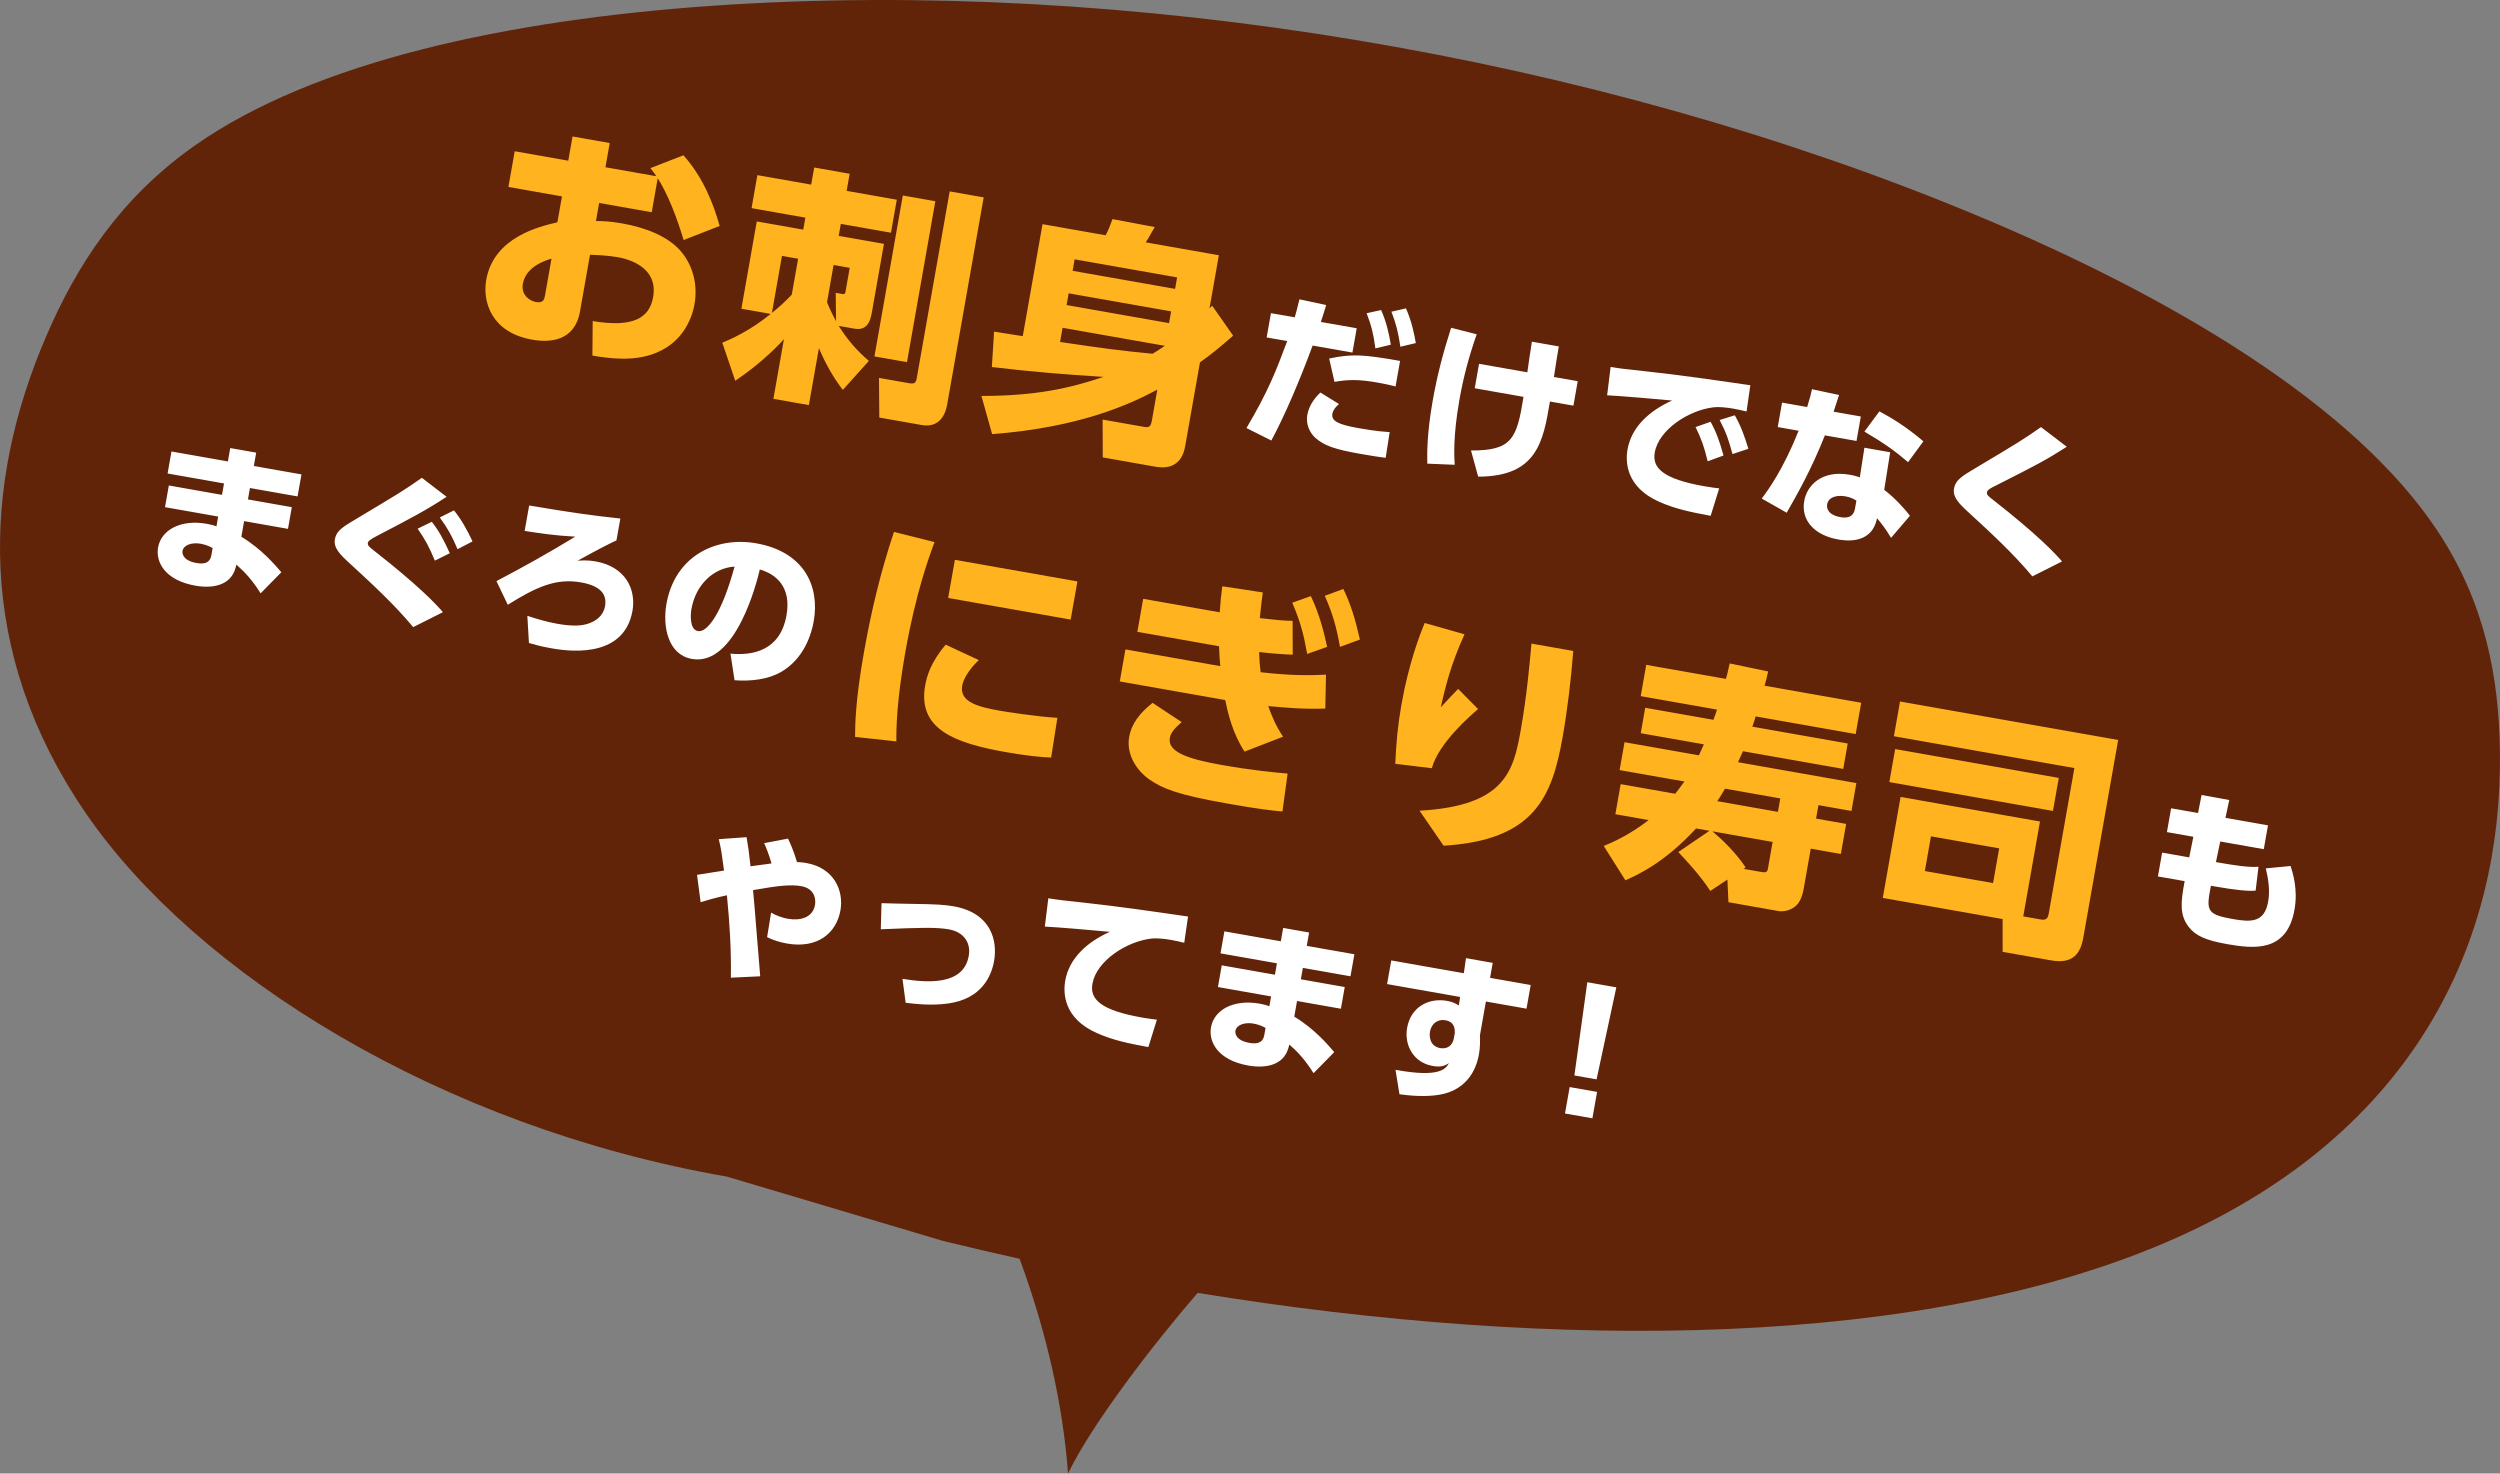
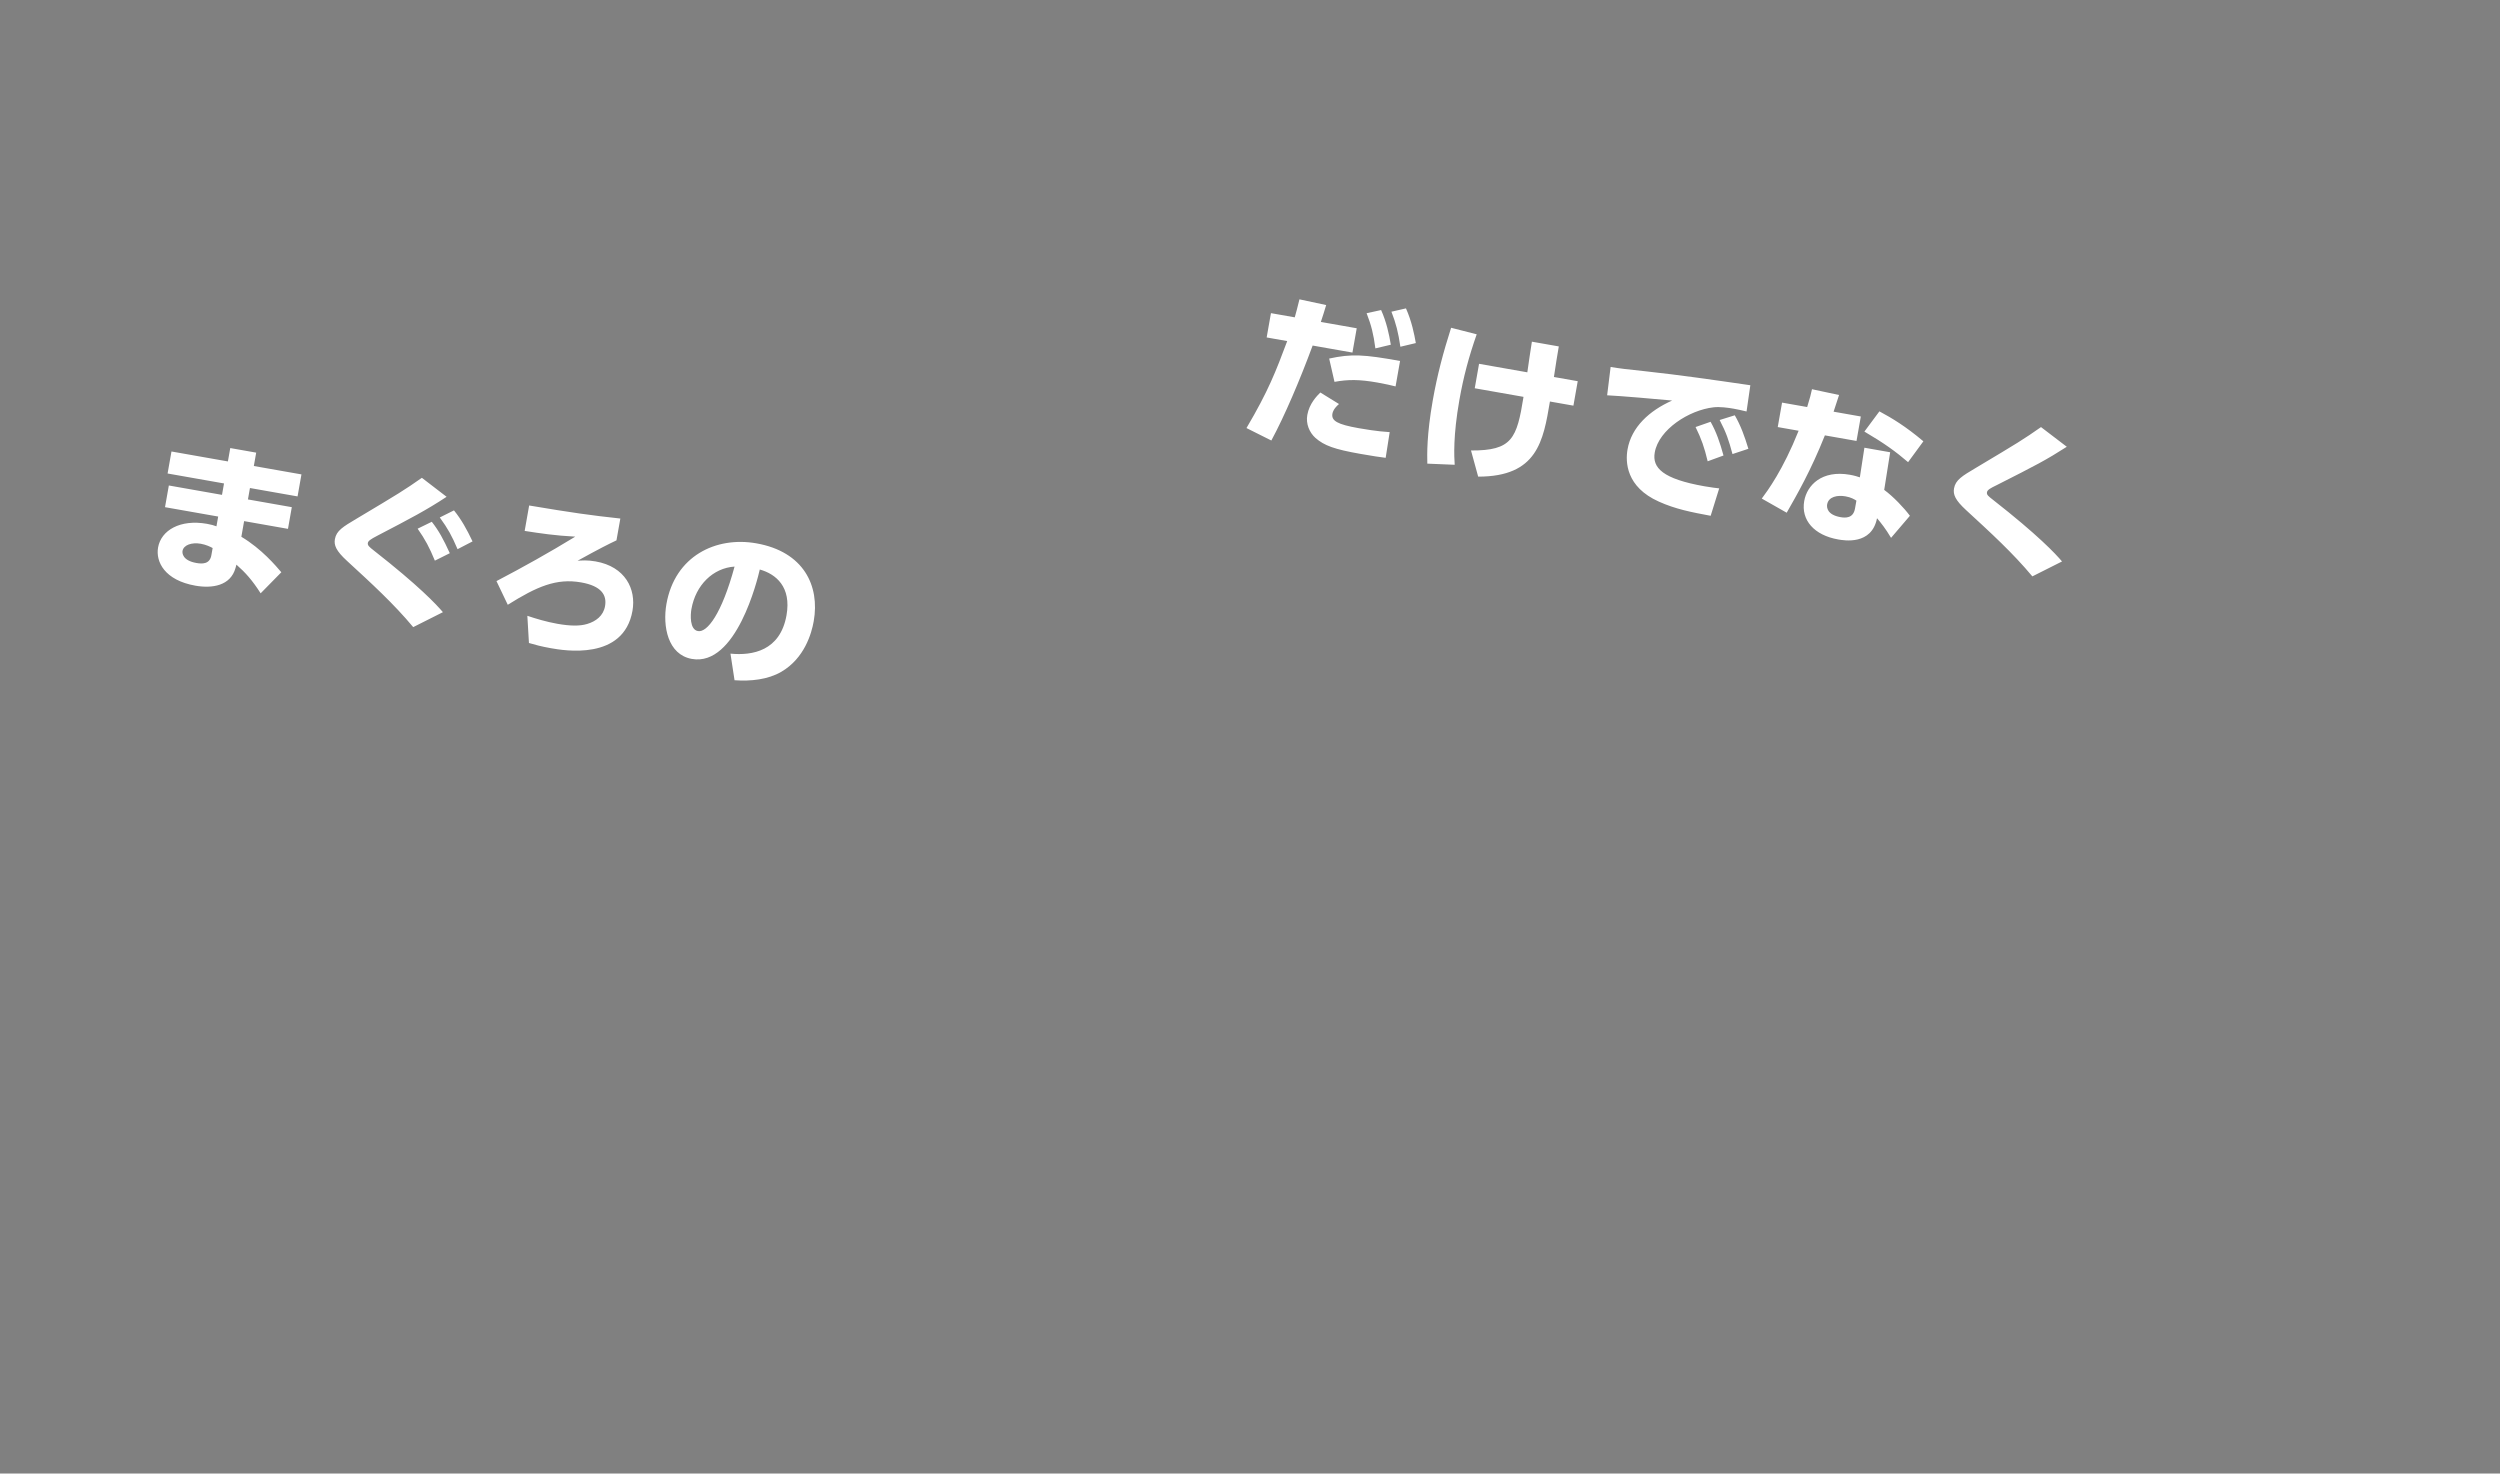
<svg xmlns="http://www.w3.org/2000/svg" width="302" height="178" viewBox="0 0 302 178">
  <rect x="0" y="0" width="302" height="178" fill="#808080" stroke="none" />
-   <path fill="#622409" d="M294.394 64.045c-10.054-15.094-31.807-28.087-55.505-37.983-46.422-19.385-103.07-28.794-152.75-25.37-24.578 1.694-48.103 6.679-62.638 16.912-9.088 6.398-14.261 14.54-17.884 22.93-7.74 17.922-8.636 38.152 4.716 57.654 13.352 19.502 42.896 37.936 77.457 43.942l26.131 7.775c3.056.752 6.142 1.468 9.247 2.153 3.289 8.941 5.231 17.68 5.854 25.942 2.838-5.929 10.285-15.611 15.655-21.819 43.432 7.079 88.198 6.761 118.213-6.646 28.868-12.895 39.441-35.774 39.102-58.818-.129-8.764-1.716-17.842-7.598-26.672z" />
-   <path fill="#FFB31E" d="M78.729 25.638l-6.352-1.12-.386 2.186c.671-.003 1.612.01 3.148.281 3.072.542 5.617 1.661 7.061 3.316 1.596 1.834 2.087 4.236 1.696 6.452-.313 1.773-1.579 5.327-6.11 6.325-1.81.412-3.919.284-6.224-.123l.034-4.167c4.796.785 6.843-.286 7.307-2.915.552-3.132-2.114-4.424-4.3-4.81-1.212-.214-2.754-.272-3.331-.283l-1.209 6.854c-.646 3.663-3.738 3.758-5.777 3.398-4.964-.875-6.009-4.624-5.55-7.223.911-5.17 6.437-6.45 8.597-6.952l.553-3.132-6.47-1.141.761-4.313 6.47 1.141.516-2.925 4.491.792-.516 2.925 6.145 1.084c-.239-.377-.415-.591-.711-.979l3.989-1.551c2.439 2.745 3.644 5.943 4.374 8.539l-4.352 1.7c-.846-2.8-1.892-5.512-3.131-7.467l-.723 4.108zm-12.107 5.603c-.678.215-3.086.918-3.461 3.045-.239 1.359.824 2.064 1.593 2.2.915.162 1.004-.341 1.098-.873l.77-4.372zM87.252 41.397c.985-.405 3.259-1.375 5.853-3.477l-3.545-.625 1.859-10.547 5.613.99.256-1.448-6.5-1.146.703-3.988 6.5 1.146.364-2.068 4.283.755-.364 2.068 6.057 1.067-.703 3.988-6.057-1.067-.256 1.447 5.466.964-1.448 8.213c-.141.798-.411 2.334-2.095 2.037l-1.921-.339c1.166 1.851 2.217 2.98 3.64 4.236l-3.145 3.497c-1.238-1.62-2.135-3.271-2.888-5.048l-1.214 6.883-4.283-.755 1.271-7.208c-.418.474-2.565 2.807-5.881 5.024l-1.565-4.599zm9.161-10.142l-1.951-.344-1.213 6.883c.671-.521 1.392-1.155 2.397-2.196l.767-4.343zm4.542 4.121l.827.146c.296.052.322-.096.374-.391l.489-2.777-1.949-.344-.791 4.49c.25.653.559 1.317 1.089 2.293l-.039-3.417zm8.106-11.761l3.93.693-3.428 19.439-3.93-.692 3.428-19.44zm5.662-.494l4.106.724-4.396 24.935c-.104.591-.531 3.014-3.103 2.561l-5.11-.901-.039-4.79 3.574.63c.65.115.879.033.982-.558l3.986-22.601zM118.56 47.832c6.551-.003 10.644-.926 14.754-2.303-4.52-.279-9.024-.647-13.498-1.192l.269-4.278c.472.083 2.904.451 3.466.55l2.386-13.531 7.622 1.344c.322-.613.484-1.011.833-1.955l5.101.96c-.793 1.383-.883 1.55-1.089 1.849l8.834 1.558-1.13 6.411.329-.308 2.529 3.614c-1.909 1.674-2.719 2.292-4.01 3.222l-1.787 10.133c-.349 1.979-1.595 2.826-3.574 2.477l-6.381-1.125-.017-4.572 5.022.885c.62.109.805-.071.93-.78l.656-3.723c-3.465 1.856-9.487 4.572-19.956 5.376l-1.289-4.612zm9.799-8.234l-.303 1.713c5.345.791 7.398 1.061 11.173 1.422.512-.306.993-.617 1.479-.958l-12.349-2.177zm13.113-1.983l-12.379-2.183-.25 1.418 12.379 2.183.25-1.418zm.724-4.106l-12.379-2.183-.244 1.388 12.379 2.183.244-1.388z" />
  <path fill="#fff" d="M150.574 51.71c2.638-4.471 3.537-6.811 4.921-10.508l-2.482-.438.518-2.936 2.876.507c.207-.715.297-1.105.566-2.175l3.23.691c-.292.964-.34 1.118-.645 2.04l4.334.764-.518 2.936-4.807-.848c-1.52 4.12-3.392 8.522-4.989 11.471l-3.004-1.504zm11.177-2.905c-.624.54-.756.943-.794 1.16-.153.866.582 1.301 3.183 1.76.453.08 2.227.393 3.735.476l-.485 3.104c-.815-.104-1.548-.212-3.065-.479-3.112-.549-4.354-.991-5.427-1.932-.719-.655-1.166-1.688-.975-2.772.239-1.359 1.155-2.294 1.574-2.708l2.254 1.391zm6.834-2.126c-.525-.133-1.228-.298-2.192-.468-2.188-.386-3.55-.382-5.187-.082l-.642-2.815c2.683-.583 4.191-.5 8.563.291l-.542 3.074zm-1.746-9.225c.642 1.434.956 2.87 1.171 4.188l-1.865.443c-.224-1.726-.486-2.768-1.059-4.25l1.753-.381zm3.002-.202c.698 1.565 1.009 3.144 1.19 4.191l-1.865.443c-.26-1.752-.523-2.794-1.082-4.233l1.757-.401zM178.385 40.384c-.947 2.717-1.592 5.103-2.092 7.939-.768 4.354-.632 6.814-.566 7.822l-3.307-.136c-.026-1.122-.075-3.487.654-7.624.545-3.093 1.264-5.79 2.22-8.79l3.091.789zm-.236 6.519l.521-2.955 5.832 1.028c.083-.595.456-3.17.55-3.702l3.251.573c-.111.63-.425 2.525-.59 3.694l2.876.507-.521 2.955-2.837-.5c-.801 4.775-1.519 9.076-8.669 9.075l-.865-3.159c4.973.024 5.536-1.441 6.343-6.479l-5.891-1.037zM210.984 49.707c-.604-.147-1.151-.264-1.586-.341-.649-.114-1.661-.252-2.409-.161-2.943.334-6.605 2.674-7.095 5.452-.327 1.852.959 3.196 6.002 4.085.926.164 1.387.204 1.784.253l-1.031 3.313c-2.34-.433-4.265-.813-6.259-1.713-3.972-1.777-4.05-4.797-3.782-6.314.473-2.679 2.609-4.658 5.388-5.896-1.778-.171-6.319-.565-7.853-.633l.42-3.42c1.284.207 1.883.271 4.196.517 4.244.464 8.087 1.02 12.682 1.688l-.457 3.17zm-4.344 1.245c.695 1.24 1.112 2.45 1.559 4.073l-1.912.699c-.396-1.674-.761-2.714-1.463-4.138l1.816-.634zm2.922-.785c.73 1.267 1.18 2.523 1.643 4.048l-1.92.636c-.454-1.685-.746-2.569-1.551-4.113l1.828-.571zM224.787 50.312l-.521 2.955-3.82-.674c-1.716 4.309-3.407 7.22-4.614 9.343l-3.01-1.709c.719-.97 2.559-3.449 4.452-8.193l-2.523-.444.521-2.955 3.034.535c.339-1.118.452-1.525.582-2.152l3.27.698-.66 2.017 3.289.579zm2.824 8.867c1.098.803 2.416 2.193 3.105 3.127l-2.277 2.666c-.674-1.134-1.208-1.797-1.696-2.371-.639 3.279-3.988 2.689-4.697 2.564-2.896-.511-4.503-2.338-4.097-4.643.337-1.911 2.128-3.769 5.516-3.171.552.097.955.229 1.204.313l.55-3.58 3.112.549-.72 4.546zm-3.357 1.297c-.274-.17-.641-.397-1.312-.516-.964-.17-2.056.023-2.223.969-.065.374.002 1.26 1.618 1.544.591.104 1.537.149 1.745-1.033l.172-.964zm6.243-4.647c-1.464-1.254-2.849-2.27-5.279-3.694l1.813-2.443c1.521.816 3.191 1.822 5.313 3.618l-1.847 2.519zM245.509 69.627c-2.366-2.834-5.008-5.25-8.013-8.014-1.312-1.206-1.578-1.883-1.45-2.612.181-1.024.975-1.494 2.608-2.465 5.177-3.089 5.745-3.436 7.9-4.944l3.115 2.377c-2.541 1.624-3.658 2.199-8.477 4.64-.733.358-1.113.555-1.165.851-.056.315.16.475.731.921 5.427 4.248 7.546 6.51 8.336 7.442l-3.585 1.804zM36.415 57.308l-.469 2.659-5.752-1.014-.243 1.379 5.299.934-.462 2.621-5.299-.935-.333 1.891c2.461 1.47 4.172 3.519 4.83 4.285l-2.5 2.545c-1.003-1.578-1.852-2.521-2.925-3.461l-.112.407c-.603 2.148-2.815 2.489-4.845 2.131-3.704-.653-4.814-2.88-4.509-4.614.364-2.068 2.657-3.432 5.907-2.858.553.097.801.182 1.146.304l.208-1.182-6.422-1.132.462-2.621 6.422 1.133.243-1.379-6.816-1.202.469-2.659 6.816 1.202.285-1.616 3.133.553-.285 1.615 5.752 1.014zm-10.728 8.894c-.279-.151-.783-.402-1.434-.517-1.082-.19-2.076.142-2.205.871-.041.236-.02 1.154 1.674 1.453.729.128 1.621.144 1.812-.94l.153-.867zM49.916 75.756c-2.364-2.834-5.005-5.25-8.012-8.015-1.311-1.206-1.577-1.882-1.448-2.612.18-1.024.974-1.494 2.607-2.465 5.176-3.089 5.745-3.436 7.9-4.945l2.987 2.294c-2.459 1.618-4.316 2.59-8.365 4.7-.849.439-1.106.637-1.148.874-.052.295.159.475.73.921 5.426 4.247 7.546 6.51 8.337 7.442l-3.588 1.806zm2.245-12.726c.861 1.107 1.397 2.095 2.175 3.796l-1.804.9c-.67-1.621-1.158-2.54-2.082-3.861l1.711-.835zm2.679-1.376c.9 1.113 1.548 2.283 2.243 3.747l-1.81.94c-.705-1.648-1.151-2.458-2.147-3.832l1.714-.855zM74.469 65.277c-.885.413-2.11 1.029-4.699 2.462.493-.034 1.175-.097 2.18.08 3.585.632 4.915 3.345 4.453 5.965-1.07 6.068-8.32 4.79-9.856 4.519-1.143-.202-1.996-.433-2.651-.63l-.192-3.284c1.016.342 2.308.732 3.627.965 1.537.271 2.69.292 3.592.023 1.072-.318 1.963-.994 2.167-2.157.24-1.359-.463-2.438-2.886-2.865-2.995-.528-5.349.499-8.865 2.703l-1.365-2.861c3.223-1.687 6.399-3.462 9.519-5.37-2.475-.132-4.176-.391-6.113-.692l.542-3.073c5.208.877 7.428 1.188 11.016 1.577l-.469 2.638zM88.241 78.959c2.636.261 6.009-.322 6.77-4.636.604-3.428-1.274-4.978-3.229-5.526-.273 1.211-2.844 11.748-8.202 10.802-2.916-.514-3.547-3.957-3.075-6.636 1.025-5.812 5.993-8.186 10.86-7.328 5.732 1.011 7.687 5.134 6.933 9.409-.26 1.478-1.114 4.476-3.921 6.113-1.608.935-3.679 1.159-5.644 1.016l-.492-3.214zm-4.718-5.382c-.118.67-.233 2.478.791 2.658 1.104.194 2.858-2.035 4.421-7.792-2.59.173-4.697 2.218-5.212 5.134z" />
-   <path fill="#FFB31E" d="M112.894 65.487c-.628 1.657-2.268 6.119-3.549 13.387-1.042 5.909-1.083 9.252-1.062 10.688l-4.991-.545c.004-1.584.062-4.498 1.063-10.17.875-4.963 2.034-9.815 3.639-14.589l4.9 1.229zm5.346 14.254c-1.244 1.182-1.871 2.32-2.007 3.088-.339 1.92 1.806 2.542 4.405 3 .915.162 4.501.733 7.094.885l-.756 4.801c-1.147-.05-2.828-.193-5.457-.657-6.265-1.104-10.687-2.798-9.759-8.057.182-1.034.641-2.781 2.481-4.923l3.999 1.863zm11.911-9.505l-.813 4.609-14.802-2.61.813-4.608 14.802 2.609zM160.097 85.599c-2.846.077-4.521-.097-6.893-.301.429 1.202.853 2.252 1.786 3.695l-4.644 1.802c-1.443-2.174-2.032-4.715-2.343-6.231l-12.733-2.245.683-3.871 11.463 2.021c-.09-.869-.095-1.022-.155-2.404l-9.867-1.74.703-3.988 9.247 1.63c.097-1.415.141-1.833.31-3.144l4.896.742c-.142.98-.182 1.369-.364 3.104 1.971.226 2.749.302 3.962.333l.011 4.083c-1.302-.046-2.504-.137-4.056-.319.026.888.056 1.411.179 2.438 3.522.408 5.901.401 7.899.296l-.084 4.099zm-17.346 1.632c-.895.756-1.329 1.319-1.434 1.91-.292 1.654 2.053 2.524 6.247 3.264 3.634.642 6.271.893 7.98 1.042l-.624 4.581c-1.439-.132-2.755-.272-6.654-.96-6.056-1.067-7.815-1.805-9.418-2.909-1.573-1.1-2.813-3.055-2.447-5.123.276-1.565 1.2-2.834 2.83-4.131l3.52 2.326zm15.6-15.222c1.113 2.329 1.629 4.582 1.965 6.134l-2.405.855c-.47-2.52-.773-3.73-1.802-6.196l2.242-.793zm3.929-.86c.934 1.961 1.393 3.504 1.999 6.109l-2.409.885c-.446-2.485-.88-3.993-1.836-6.172l2.246-.822zM176.912 76.623c-1.596 3.526-2.266 6.119-2.863 8.816 1.201-1.281 1.619-1.756 2.097-2.22l2.403 2.435c-.899.785-4.737 4.068-5.586 7.147l-4.413-.534c.097-2.45.311-4.697.737-7.12.896-5.082 2.276-8.585 2.811-9.892l4.814 1.368zm13.14 2.012c-.279 3.484-.683 6.977-1.292 10.434-1.276 7.238-3.44 12.431-14.371 13.093l-2.909-4.229c10.337-.584 11.349-4.762 12.234-9.784.729-4.136 1.065-7.945 1.287-10.404l5.051.89zM206.509 100.362l-1.624-.286c-3.808 4.142-7.017 5.586-8.537 6.263l-2.619-4.148c.985-.404 3.025-1.264 5.424-3.125l-4.017-.709.641-3.633 6.588 1.161c.274-.348.508-.642 1.113-1.479l-7.828-1.38.594-3.368 8.98 1.584c.151-.339.281-.56.601-1.326l-7.623-1.344.541-3.073 8.243 1.454c.294-.802.359-1.003.432-1.234l-9.218-1.625.666-3.781 9.631 1.698c.143-.463.199-.788.452-1.87l4.642.971c-.165.763-.258 1.112-.426 1.722l11.669 2.058-.666 3.782-12.082-2.131c-.093.35-.199.605-.402 1.239l11.522 2.031-.541 3.072-12.113-2.135c-.403.903-.499 1.1-.6 1.325l14.299 2.521-.594 3.368-3.988-.703-.287 1.625 3.633.641-.641 3.634-3.633-.642-.833 4.728c-.078.443-.256 1.447-.854 2.073-.633.65-1.581.848-2.231.733l-6.026-1.063-.127-2.733-2.069 1.371c-1.24-1.955-3.224-4.01-3.862-4.701l3.77-2.565zm4.125 4.596l2.187.386c.354.063.66.056.733-.358l.578-3.279-7.269-1.281c1.063.889 2.813 2.537 4.014 4.363l-.243.169zm4.139-6.885l.287-1.625-6.678-1.178c-.48.829-.691 1.157-.937 1.51l7.328 1.293zM227.44 108.469l2.151-12.201 16.84 2.97-2.021 11.463 2.098.369c.562.1.858-.031.973-.681l3.105-17.607-21.802-3.845.739-4.195 26.352 4.646-4.209 23.871c-.339 1.92-1.238 3.224-3.897 2.755l-5.85-1.031-.001-3.961-14.478-2.553zm21.261-14.497l-.703 3.988-19.765-3.485.703-3.988 19.765 3.485zm-15.44 7.056l-.74 4.195 8.242 1.453.74-4.195-8.242-1.453z" />
-   <path fill="#fff" d="M273.973 99.704l-.508 2.876-5.26-.927-.52 2.488.334.059c1.813.319 3.731.617 4.808.502l-.347 2.885c-.869.09-2.524-.08-4.948-.508l-.452-.079c-.587 2.983-.548 3.458 2.624 4.018 2.206.389 3.84.453 4.291-2.108.243-1.379.007-2.802-.288-4.012l2.996-.283c.249.774.911 2.78.474 5.263-.917 5.201-4.919 4.739-8.169 4.166-2.582-.455-3.802-1.016-4.628-2.096-1.072-1.408-.973-2.894-.472-5.507l-3.23-.569.507-2.876 3.271.576.501-2.491-3.192-.563.508-2.876 3.251.573.424-2.18 3.346.61-.46 2.153 5.139.906zM88.289 118.103c.058-3.321-.147-6.648-.479-9.957-1.671.376-2.294.571-3.175.842l-.433-3.306 3.261-.521c-.255-1.895-.338-2.579-.633-3.789l3.354-.241c.23 1.341.256 1.548.477 3.517.25-.037 1.854-.262 2.538-.344-.355-1.201-.668-1.967-.888-2.452l2.88-.549c.252.532.678 1.46 1.085 2.832.22.019.605.026 1.138.12 3.309.583 4.537 3.298 4.109 5.721-.479 2.719-2.75 4.654-6.454 4.002-.867-.153-1.618-.388-2.403-.77l.481-2.962c.625.374 1.471.646 2.003.739 1.537.271 3.03-.137 3.301-1.673.14-.788-.116-1.991-1.653-2.262-1.28-.226-2.709-.071-5.831.475.175 1.655.721 8.923.865 10.411l-3.543.167zM109.02 118.245c3.159.516 7.384.753 8.005-2.773.285-1.615-.627-2.894-2.4-3.206-1.517-.268-3.498-.211-8.226-.009l.09-3.152c1.048.042 3.298.073 3.843.088 2.717.032 3.802.102 4.846.286 4.63.816 5.327 4.229 4.907 6.614-.31 1.753-1.458 4.577-5.577 5.131-1.915.271-3.871.068-5.104-.088l-.384-2.891zM143.057 113.886c-.604-.147-1.152-.265-1.586-.341-.65-.114-1.661-.252-2.409-.16-2.943.334-6.605 2.674-7.096 5.451-.326 1.853.96 3.196 6.003 4.086.926.163 1.386.203 1.784.254l-1.031 3.312c-2.34-.433-4.265-.813-6.259-1.713-3.973-1.777-4.05-4.798-3.782-6.314.472-2.679 2.609-4.658 5.387-5.896-1.778-.171-6.319-.565-7.851-.633l.419-3.42c1.284.207 1.882.271 4.196.517 4.245.464 8.087 1.02 12.682 1.688l-.457 3.169zM163.608 115.276l-.469 2.659-5.752-1.015-.243 1.379 5.299.935-.462 2.62-5.299-.934-.334 1.891c2.462 1.471 4.173 3.519 4.83 4.285l-2.5 2.545c-1.003-1.578-1.852-2.521-2.924-3.461l-.113.406c-.603 2.148-2.815 2.49-4.845 2.132-3.704-.653-4.814-2.88-4.509-4.614.364-2.068 2.657-3.432 5.908-2.858.552.098.801.183 1.145.304l.209-1.182-6.422-1.133.462-2.62 6.422 1.133.243-1.379-6.816-1.202.469-2.66 6.816 1.202.285-1.615 3.133.553-.285 1.615 5.752 1.014zm-10.73 8.894c-.278-.15-.783-.401-1.433-.517-1.083-.191-2.077.142-2.205.871-.042.236-.021 1.154 1.673 1.453.729.128 1.621.143 1.813-.94l.152-.867zM184.907 118.991l-.504 2.856-4.906-.865-.716 4.058c.021.695.017 1.527-.119 2.295-.351 1.99-1.491 4.084-4.196 4.785-1.403.362-3.394.356-5.413.062l-.476-2.948c5.391.991 6.079-.146 6.46-.811-.665.431-1.161.485-1.989.34-2.305-.406-3.437-2.516-3.068-4.604.438-2.482 2.554-3.653 4.819-3.254.671.118 1.023.303 1.425.557l.161-1.028-8.825-1.557.504-2.856 8.766 1.546.261-1.823 3.23.57-.321 1.812 4.907.865zm-9.168 5.797c-.002-.447.031-1.335-1.15-1.543-.808-.143-1.656.297-1.847 1.381-.094.531-.047 1.759 1.232 1.984.887.156 1.504-.344 1.653-1.191l.112-.631zM189.615 131.318l3.311.583-.563 3.191-3.311-.583.563-3.191zm5.637-12.047l-2.386 11.116-2.68-.472 1.56-11.263 3.506.619z" />
</svg>